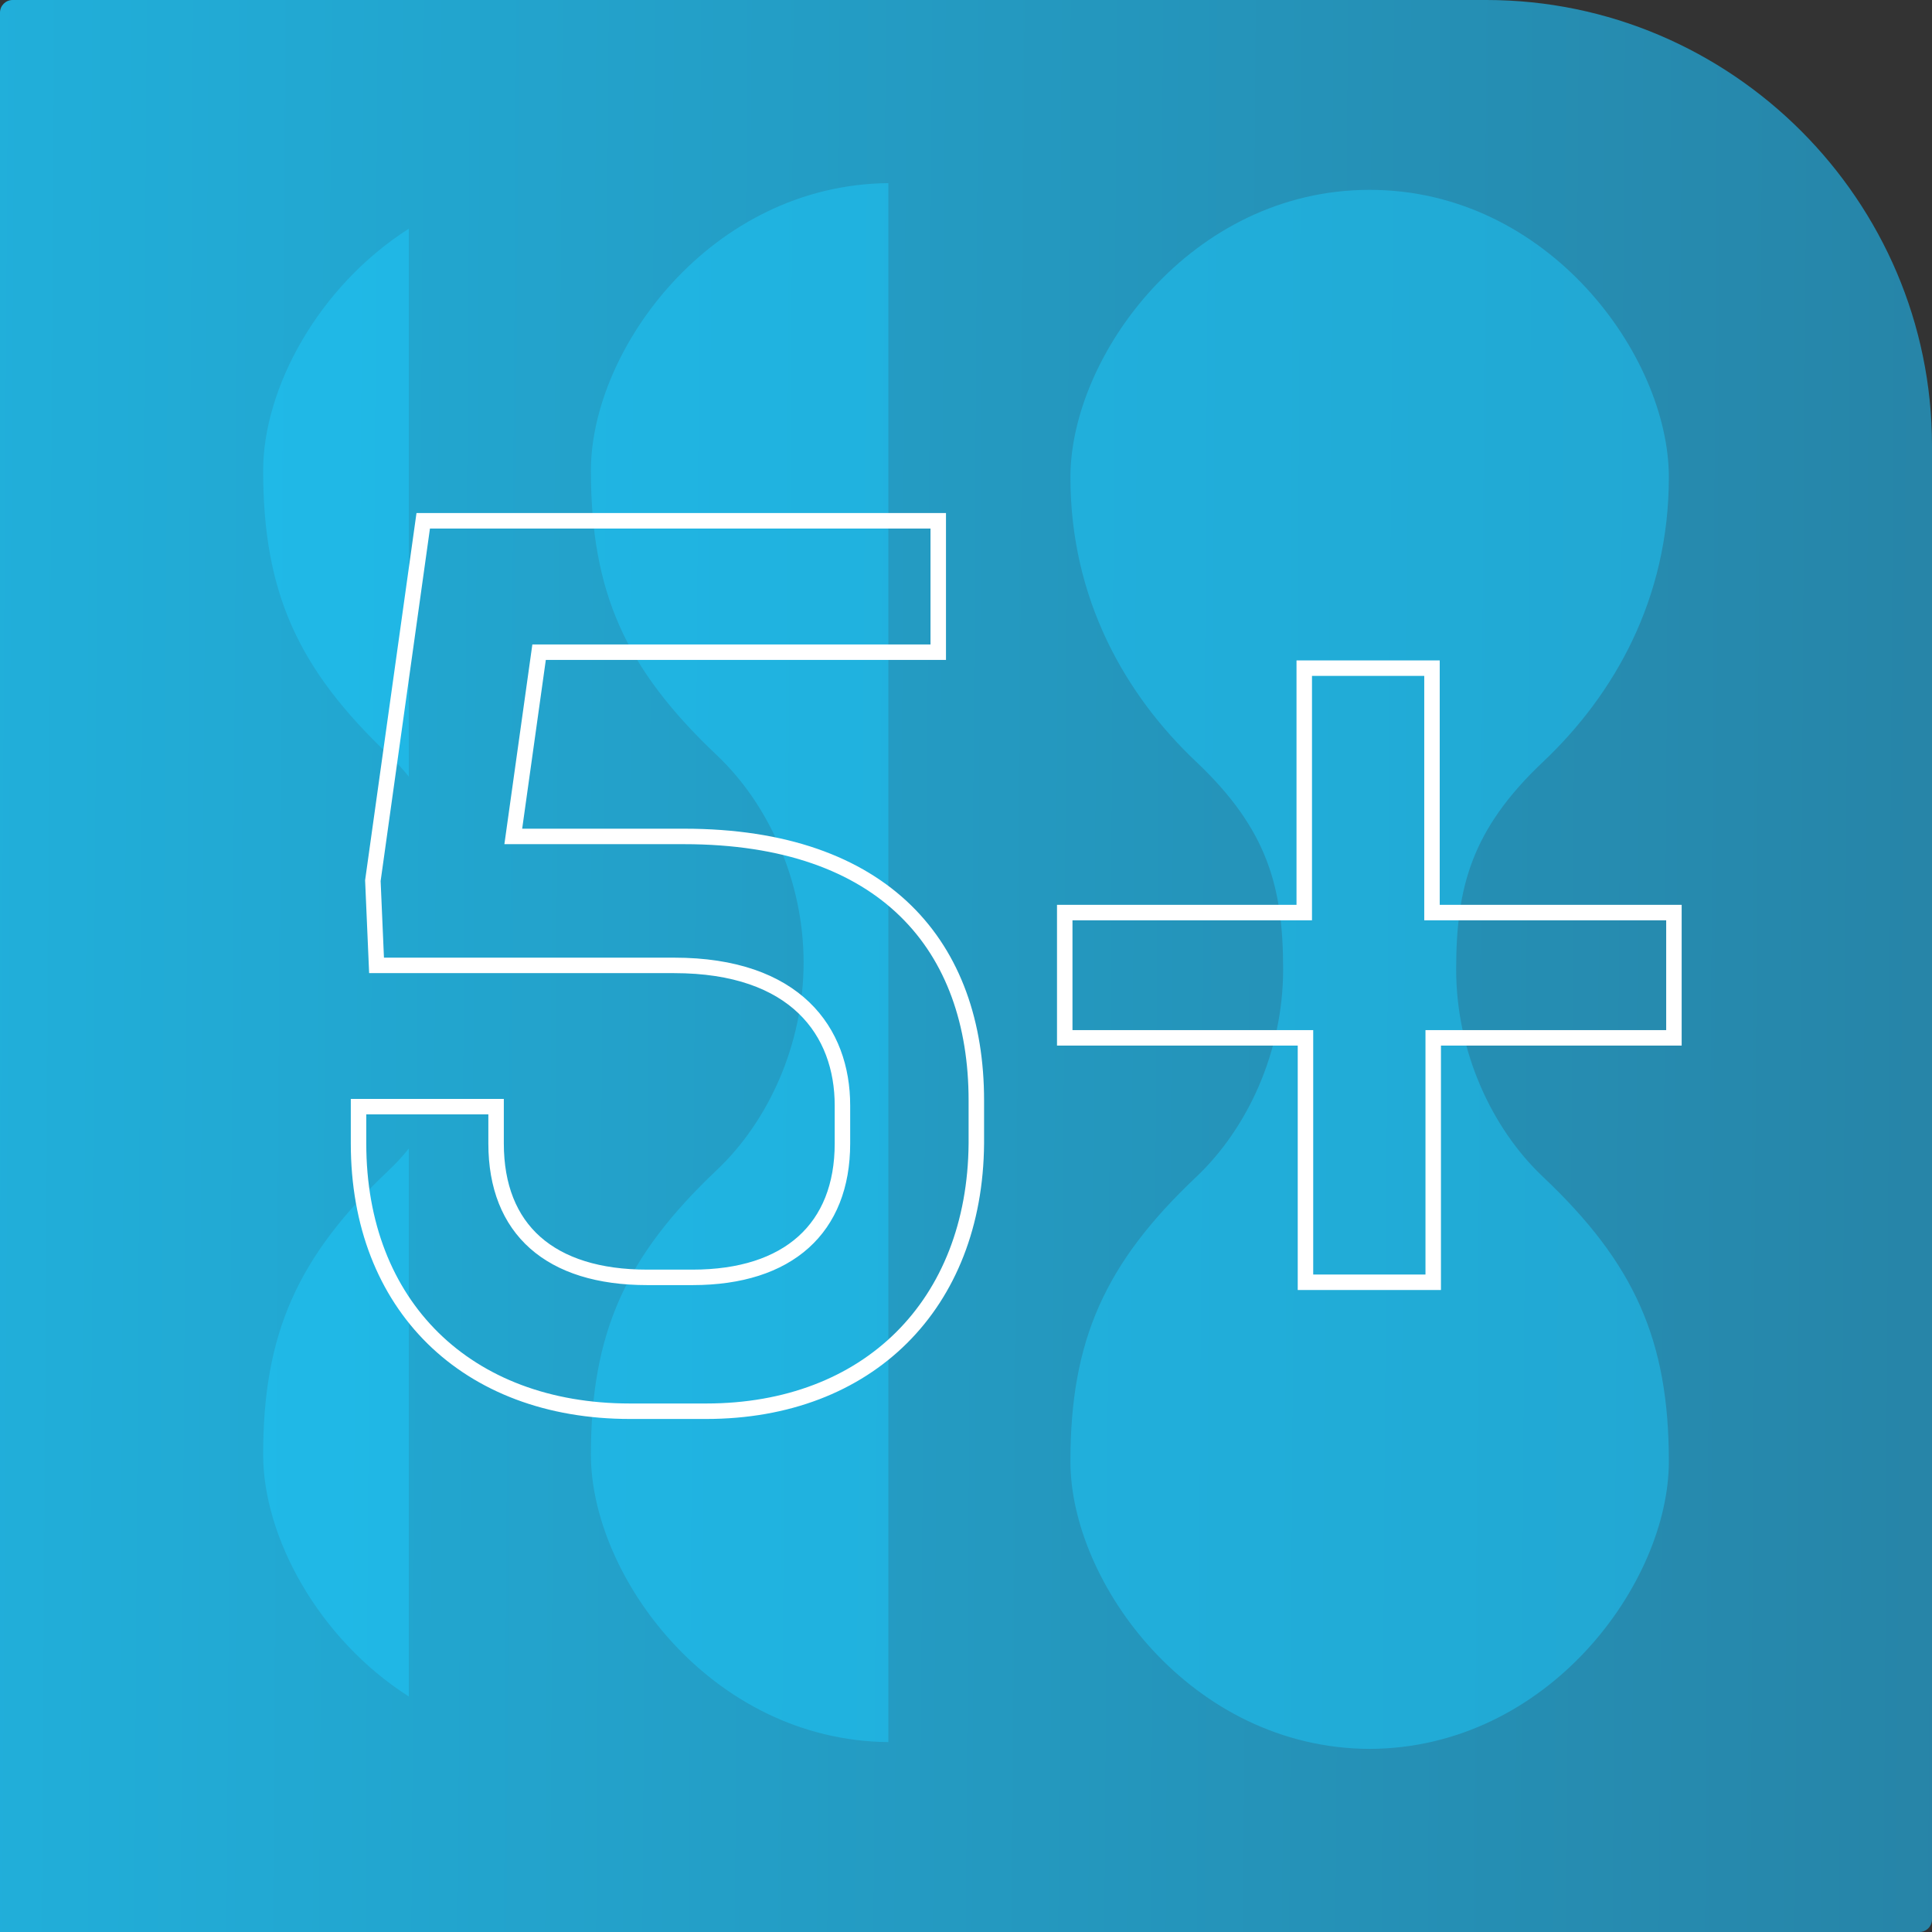
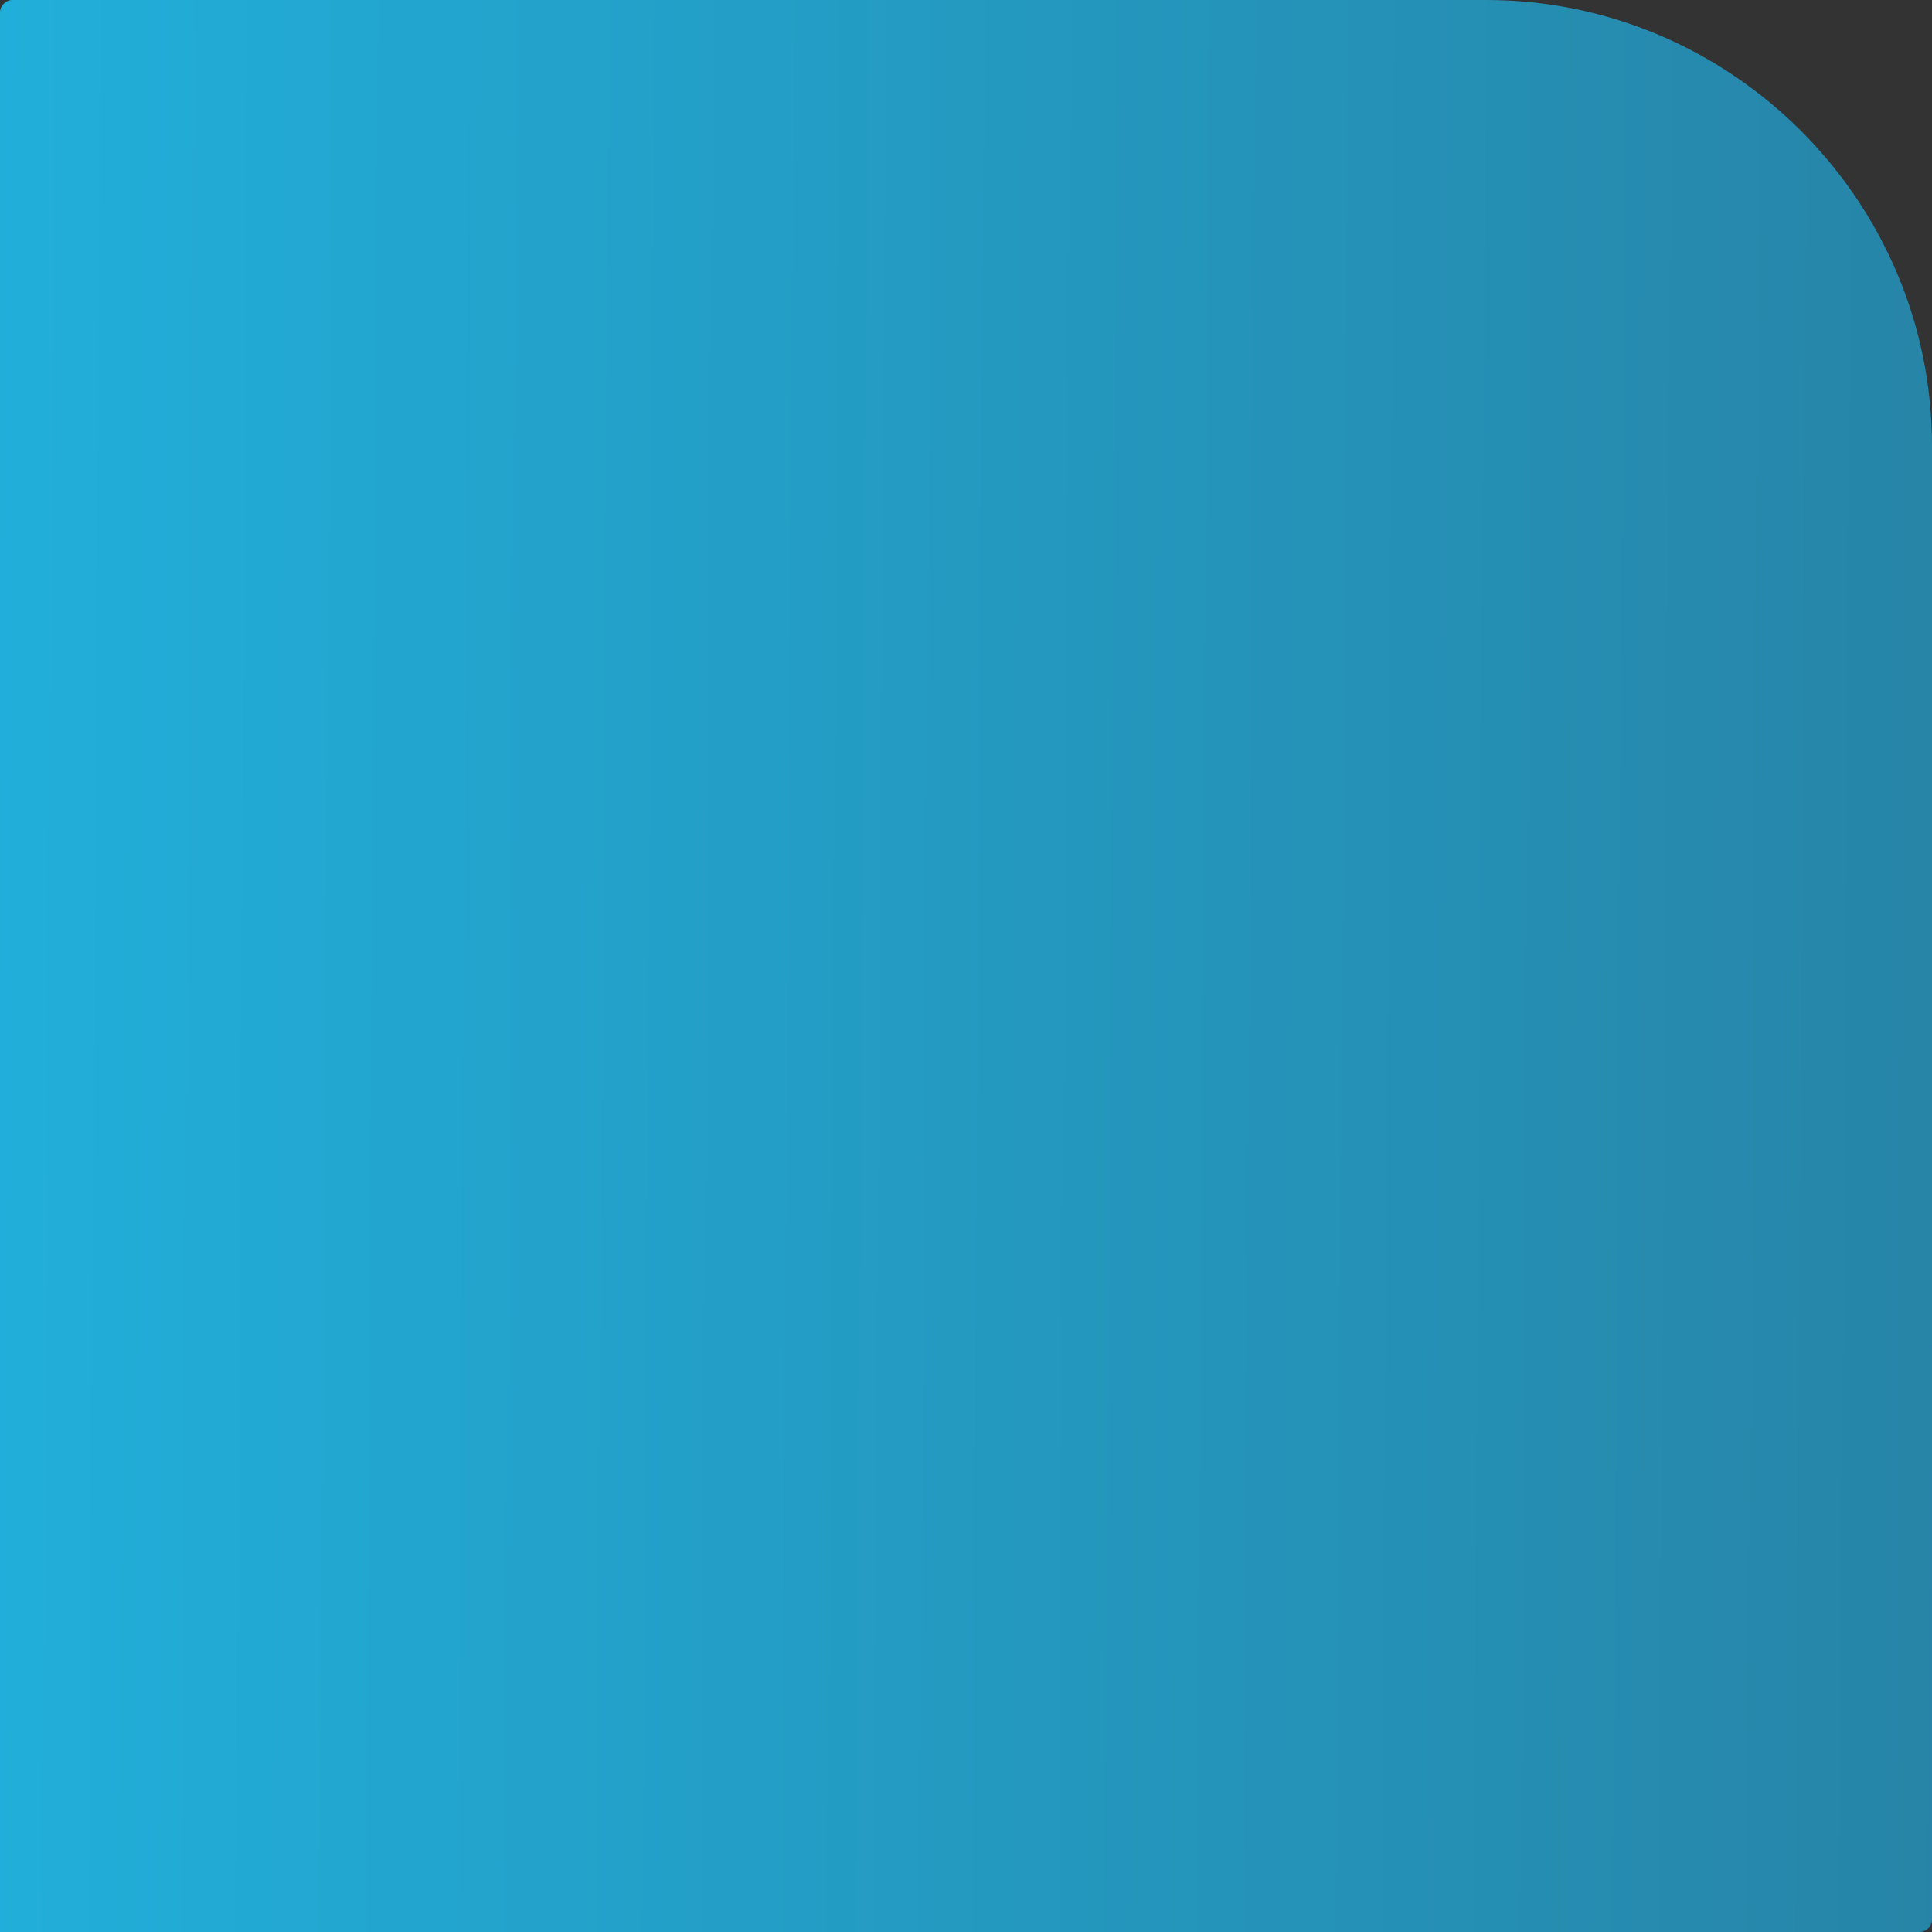
<svg xmlns="http://www.w3.org/2000/svg" xml:space="preserve" width="31.195mm" height="31.195mm" version="1.1" style="shape-rendering:geometricPrecision; text-rendering:geometricPrecision; image-rendering:optimizeQuality; fill-rule:evenodd; clip-rule:evenodd" viewBox="0 0 944.99 944.99">
  <rect x="0" y="0" width="944.99" height="944.99" fill="#333333" stroke="none" />
  <defs>
    <style type="text/css"> .str0 {stroke:white;stroke-width:7.57;stroke-miterlimit:22.926} .fil2 {fill:none;fill-rule:nonzero} .fil1 {fill:#1DCDFE;fill-opacity:0.451} .fil0 {fill:url(#id0)} </style>
    <linearGradient id="id0" gradientUnits="userSpaceOnUse" x1="2317.92" y1="1500.59" x2="-694.81" y2="1480.94">
      <stop offset="0" style="stop-opacity:1; stop-color:#2F455C" />
      <stop offset="0.49" style="stop-opacity:1; stop-color:#2689AD" />
      <stop offset="1" style="stop-opacity:1; stop-color:#1DCDFE" />
    </linearGradient>
  </defs>
  <g id="Слой_x0020_1">
    <path class="fil0" d="M-0 6.17l0 938.82 938.82 0c3.4,0 6.17,-2.77 6.17,-6.17l0 -720.81c0,-119.91 -98.1,-218.01 -218.01,-218.01l-720.81 0c-3.4,0 -6.17,2.77 -6.17,6.17z" />
    <g id="_2136288713200">
-       <path class="fil1" d="M393.06 470.84c0,40.13 -17.34,77.72 -42.45,101.46 -44.72,42.26 -61.58,79.81 -61.58,139.22 0,59.09 58.47,139.73 145.48,140.59l0 -762.54c-87,0.85 -145.48,81.49 -145.48,140.59 0,59.41 16.86,96.96 61.58,139.22 25.11,23.73 42.45,61.33 42.45,101.46zm-193.1 90.94c-3.01,3.75 -6.23,7.26 -9.67,10.51 -44.71,42.26 -61.59,79.82 -61.58,139.22 0,40.04 26.86,89.99 71.25,118.29l0 -268.02zm0 -449.91c-44.39,28.3 -71.25,78.24 -71.25,118.28 0,59.41 16.86,96.96 61.58,139.22 3.44,3.25 6.66,6.76 9.67,10.51l0 -268.02zm427.65 362.27c0,40.14 -17.34,77.73 -42.45,101.47 -44.72,42.26 -61.59,79.81 -61.59,139.21 0,59.3 58.87,140.29 146.36,140.61 87.48,-0.32 146.35,-81.31 146.35,-140.61 0,-59.4 -16.86,-96.95 -61.58,-139.21 -25.11,-23.74 -42.45,-61.33 -42.45,-101.47 0,-40.13 7.54,-68.47 42.45,-101.46 34.92,-32.99 61.58,-79.87 61.58,-139.22 0,-59.34 -58.87,-140.6 -146.35,-140.6 -87.48,0 -146.36,81.26 -146.36,140.6 0,59.35 26.67,106.23 61.59,139.22 34.92,32.99 42.45,61.33 42.45,101.46z" />
-     </g>
-     <path class="fil2 str0" d="M308.13 690.27l37.25 0c79.3,0 131.56,-52.26 132.17,-130.96l0 -21.03c0,-75.09 -44.46,-129.16 -142.98,-129.16l-83.51 0 12.62 -90.11 195.24 0 0 -64.28 -251.91 0 -24.63 176.02 1.8 41.45 145.58 0c59.47,0 82.3,32.44 82.3,68.49l0 18.62c0,41.45 -26.43,65.48 -73.29,65.48l-22.23 0c-47.46,0 -73.89,-23.43 -73.89,-65.48l0 -18.02 -67.28 0 0 18.02c0,79.3 52.87,130.96 132.77,130.96z" />
-     <polygon id="_1" class="fil2 str0" points="638.54,627.19 701.02,627.19 701.02,507.64 818.76,507.64 818.76,446.36 700.42,446.36 700.42,326.81 637.94,326.81 637.94,446.36 520.79,446.36 520.79,507.64 638.54,507.64 " />
+       </g>
  </g>
</svg>